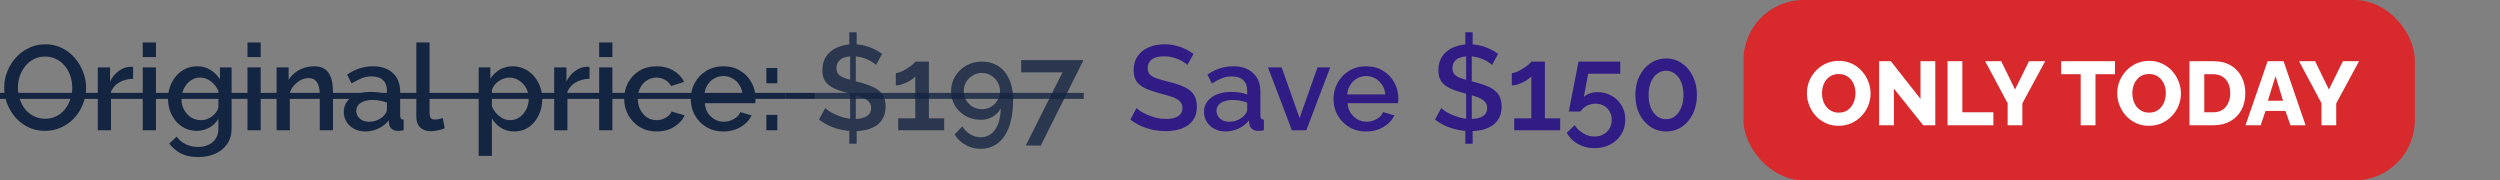
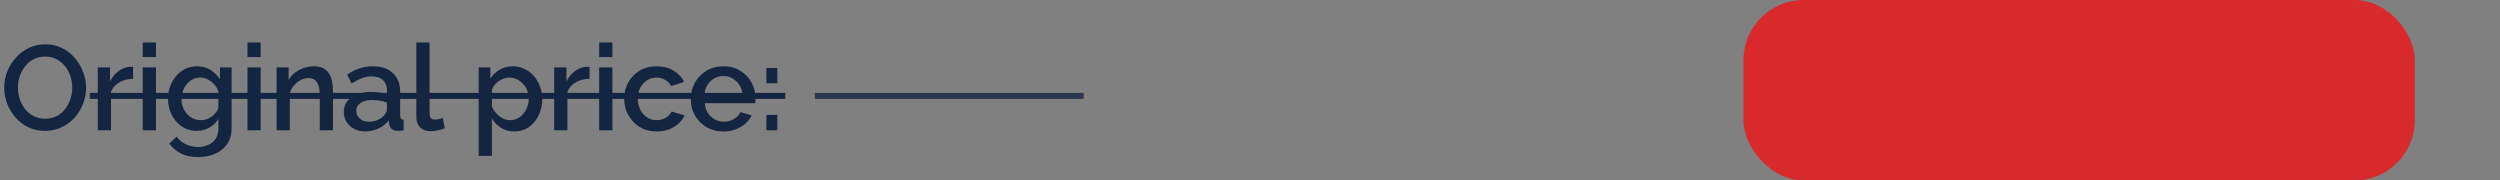
<svg xmlns="http://www.w3.org/2000/svg" width="499" height="36" viewBox="0 0 499 36" fill="none">
  <rect x="0" y="0" width="499" height="36" fill="#808080" stroke="none" />
-   <path d="M9 26.12C7.768 26.12 6.656 25.88 5.664 25.4C4.672 24.92 3.816 24.272 3.096 23.456C2.376 22.624 1.816 21.696 1.416 20.672C1.032 19.632 0.84 18.568 0.84 17.48C0.84 16.344 1.048 15.264 1.464 14.24C1.88 13.2 2.456 12.28 3.192 11.48C3.928 10.664 4.792 10.024 5.784 9.56C6.792 9.08 7.88 8.84 9.048 8.84C10.264 8.84 11.368 9.088 12.36 9.584C13.368 10.08 14.224 10.744 14.928 11.576C15.648 12.408 16.2 13.336 16.584 14.36C16.984 15.384 17.184 16.432 17.184 17.504C17.184 18.64 16.976 19.728 16.56 20.768C16.16 21.792 15.592 22.712 14.856 23.528C14.12 24.328 13.248 24.96 12.24 25.424C11.248 25.888 10.168 26.12 9 26.12ZM3.576 17.48C3.576 18.28 3.704 19.056 3.96 19.808C4.216 20.56 4.576 21.232 5.04 21.824C5.52 22.4 6.096 22.856 6.768 23.192C7.44 23.528 8.192 23.696 9.024 23.696C9.888 23.696 10.656 23.52 11.328 23.168C12 22.816 12.56 22.344 13.008 21.752C13.472 21.144 13.824 20.472 14.064 19.736C14.304 18.984 14.424 18.232 14.424 17.48C14.424 16.68 14.296 15.912 14.04 15.176C13.8 14.424 13.44 13.76 12.96 13.184C12.48 12.592 11.904 12.128 11.232 11.792C10.576 11.456 9.84 11.288 9.024 11.288C8.16 11.288 7.392 11.464 6.72 11.816C6.048 12.168 5.48 12.64 5.016 13.232C4.552 13.824 4.192 14.488 3.936 15.224C3.696 15.96 3.576 16.712 3.576 17.48ZM26.57 15.728C25.546 15.744 24.634 15.976 23.834 16.424C23.05 16.872 22.49 17.504 22.154 18.32V26H19.514V13.448H21.962V16.256C22.394 15.392 22.962 14.704 23.666 14.192C24.37 13.664 25.114 13.376 25.898 13.328C26.058 13.328 26.186 13.328 26.282 13.328C26.394 13.328 26.49 13.336 26.57 13.352V15.728ZM28.49 26V13.448H31.13V26H28.49ZM28.49 11.384V8.48H31.13V11.384H28.49ZM39.271 26.12C38.423 26.12 37.647 25.952 36.943 25.616C36.239 25.264 35.631 24.792 35.119 24.2C34.623 23.608 34.231 22.928 33.943 22.16C33.671 21.392 33.535 20.584 33.535 19.736C33.535 18.84 33.679 18 33.967 17.216C34.255 16.432 34.655 15.744 35.167 15.152C35.695 14.544 36.311 14.072 37.015 13.736C37.719 13.4 38.503 13.232 39.367 13.232C40.375 13.232 41.255 13.472 42.007 13.952C42.775 14.432 43.407 15.056 43.903 15.824V13.448H46.231V25.64C46.231 26.856 45.935 27.888 45.343 28.736C44.767 29.584 43.975 30.232 42.967 30.68C41.959 31.128 40.823 31.352 39.559 31.352C38.167 31.352 37.015 31.112 36.103 30.632C35.191 30.152 34.415 29.496 33.775 28.664L35.263 27.272C35.743 27.944 36.359 28.456 37.111 28.808C37.879 29.16 38.695 29.336 39.559 29.336C40.279 29.336 40.943 29.2 41.551 28.928C42.175 28.672 42.671 28.264 43.039 27.704C43.407 27.16 43.591 26.472 43.591 25.64V23.72C43.143 24.472 42.527 25.064 41.743 25.496C40.959 25.912 40.135 26.12 39.271 26.12ZM40.135 23.984C40.535 23.984 40.919 23.92 41.287 23.792C41.655 23.648 41.991 23.464 42.295 23.24C42.615 23 42.887 22.736 43.111 22.448C43.335 22.144 43.495 21.824 43.591 21.488V18.2C43.383 17.656 43.087 17.184 42.703 16.784C42.319 16.368 41.887 16.048 41.407 15.824C40.927 15.6 40.439 15.488 39.943 15.488C39.367 15.488 38.847 15.616 38.383 15.872C37.935 16.112 37.551 16.44 37.231 16.856C36.911 17.256 36.663 17.712 36.487 18.224C36.311 18.736 36.223 19.264 36.223 19.808C36.223 20.384 36.319 20.92 36.511 21.416C36.719 21.912 36.999 22.36 37.351 22.76C37.703 23.144 38.119 23.448 38.599 23.672C39.079 23.88 39.591 23.984 40.135 23.984ZM49.397 26V13.448H52.036V26H49.397ZM49.397 11.384V8.48H52.036V11.384H49.397ZM66.465 26H63.825V18.968C63.825 17.8 63.633 16.944 63.249 16.4C62.881 15.856 62.329 15.584 61.593 15.584C61.081 15.584 60.569 15.712 60.057 15.968C59.561 16.224 59.113 16.576 58.713 17.024C58.313 17.456 58.025 17.96 57.849 18.536V26H55.209V13.448H57.609V15.968C57.929 15.408 58.345 14.928 58.857 14.528C59.385 14.112 59.977 13.792 60.633 13.568C61.289 13.344 61.985 13.232 62.721 13.232C63.473 13.232 64.089 13.368 64.569 13.64C65.065 13.912 65.449 14.288 65.721 14.768C66.009 15.232 66.201 15.776 66.297 16.4C66.409 17.008 66.465 17.656 66.465 18.344V26ZM68.617 22.328C68.617 21.528 68.841 20.832 69.289 20.24C69.753 19.632 70.385 19.168 71.185 18.848C71.985 18.512 72.913 18.344 73.969 18.344C74.529 18.344 75.097 18.384 75.673 18.464C76.265 18.544 76.785 18.672 77.233 18.848V18.056C77.233 17.176 76.969 16.488 76.441 15.992C75.913 15.496 75.153 15.248 74.161 15.248C73.457 15.248 72.793 15.376 72.169 15.632C71.545 15.872 70.881 16.216 70.177 16.664L69.289 14.888C70.121 14.328 70.953 13.912 71.785 13.64C72.633 13.368 73.521 13.232 74.449 13.232C76.129 13.232 77.449 13.68 78.409 14.576C79.385 15.456 79.873 16.712 79.873 18.344V23.024C79.873 23.328 79.921 23.544 80.017 23.672C80.129 23.8 80.313 23.872 80.569 23.888V26C80.329 26.048 80.113 26.08 79.921 26.096C79.729 26.112 79.569 26.12 79.441 26.12C78.881 26.12 78.457 25.984 78.169 25.712C77.881 25.44 77.713 25.12 77.665 24.752L77.593 24.032C77.049 24.736 76.353 25.28 75.505 25.664C74.657 26.048 73.801 26.24 72.937 26.24C72.105 26.24 71.361 26.072 70.705 25.736C70.049 25.384 69.537 24.912 69.169 24.32C68.801 23.728 68.617 23.064 68.617 22.328ZM76.609 23.096C76.801 22.888 76.953 22.68 77.065 22.472C77.177 22.264 77.233 22.08 77.233 21.92V20.48C76.785 20.304 76.313 20.176 75.817 20.096C75.321 20 74.833 19.952 74.353 19.952C73.393 19.952 72.609 20.144 72.001 20.528C71.409 20.912 71.113 21.44 71.113 22.112C71.113 22.48 71.209 22.832 71.401 23.168C71.609 23.504 71.897 23.776 72.265 23.984C72.649 24.192 73.121 24.296 73.681 24.296C74.257 24.296 74.809 24.184 75.337 23.96C75.865 23.736 76.289 23.448 76.609 23.096ZM83.1 8.48H85.74V22.376C85.74 23.016 85.836 23.424 86.028 23.6C86.22 23.776 86.46 23.864 86.748 23.864C87.068 23.864 87.364 23.832 87.636 23.768C87.924 23.704 88.172 23.624 88.38 23.528L88.764 25.616C88.38 25.776 87.924 25.912 87.396 26.024C86.868 26.136 86.396 26.192 85.98 26.192C85.084 26.192 84.38 25.944 83.868 25.448C83.356 24.936 83.1 24.232 83.1 23.336V8.48ZM102.673 26.24C101.665 26.24 100.777 26 100.009 25.52C99.241 25.04 98.633 24.416 98.185 23.648V31.112H95.545V13.448H97.873V15.704C98.353 14.952 98.977 14.352 99.745 13.904C100.513 13.456 101.369 13.232 102.313 13.232C103.177 13.232 103.969 13.408 104.689 13.76C105.409 14.096 106.033 14.568 106.561 15.176C107.089 15.784 107.497 16.48 107.785 17.264C108.089 18.032 108.241 18.848 108.241 19.712C108.241 20.912 108.001 22.008 107.521 23C107.057 23.992 106.401 24.784 105.553 25.376C104.721 25.952 103.761 26.24 102.673 26.24ZM101.809 23.984C102.369 23.984 102.873 23.864 103.321 23.624C103.785 23.384 104.177 23.064 104.497 22.664C104.833 22.264 105.089 21.808 105.265 21.296C105.441 20.784 105.529 20.256 105.529 19.712C105.529 19.136 105.433 18.592 105.241 18.08C105.049 17.568 104.769 17.12 104.401 16.736C104.049 16.352 103.633 16.048 103.153 15.824C102.689 15.6 102.177 15.488 101.617 15.488C101.281 15.488 100.929 15.552 100.561 15.68C100.193 15.808 99.849 15.984 99.529 16.208C99.209 16.432 98.929 16.696 98.689 17C98.449 17.304 98.281 17.624 98.185 17.96V21.248C98.409 21.76 98.705 22.224 99.073 22.64C99.441 23.04 99.865 23.368 100.345 23.624C100.825 23.864 101.313 23.984 101.809 23.984ZM117.671 15.728C116.647 15.744 115.735 15.976 114.935 16.424C114.151 16.872 113.591 17.504 113.255 18.32V26H110.615V13.448H113.063V16.256C113.495 15.392 114.063 14.704 114.767 14.192C115.471 13.664 116.215 13.376 116.999 13.328C117.159 13.328 117.287 13.328 117.383 13.328C117.495 13.328 117.591 13.336 117.671 13.352V15.728ZM119.592 26V13.448H122.232V26H119.592ZM119.592 11.384V8.48H122.232V11.384H119.592ZM131.092 26.24C130.116 26.24 129.228 26.072 128.428 25.736C127.644 25.384 126.964 24.904 126.388 24.296C125.812 23.688 125.364 22.992 125.044 22.208C124.74 21.424 124.588 20.592 124.588 19.712C124.588 18.528 124.852 17.448 125.38 16.472C125.924 15.496 126.676 14.712 127.636 14.12C128.612 13.528 129.764 13.232 131.092 13.232C132.372 13.232 133.484 13.52 134.428 14.096C135.388 14.656 136.092 15.408 136.54 16.352L133.972 17.168C133.684 16.64 133.276 16.232 132.748 15.944C132.236 15.64 131.668 15.488 131.044 15.488C130.34 15.488 129.7 15.672 129.124 16.04C128.564 16.392 128.116 16.888 127.78 17.528C127.46 18.152 127.3 18.88 127.3 19.712C127.3 20.512 127.468 21.24 127.804 21.896C128.14 22.536 128.588 23.048 129.148 23.432C129.724 23.8 130.364 23.984 131.068 23.984C131.5 23.984 131.916 23.912 132.316 23.768C132.732 23.608 133.092 23.4 133.396 23.144C133.7 22.872 133.916 22.576 134.044 22.256L136.636 23.024C136.364 23.648 135.956 24.2 135.412 24.68C134.884 25.16 134.252 25.544 133.516 25.832C132.796 26.104 131.988 26.24 131.092 26.24ZM144.381 26.24C143.405 26.24 142.517 26.072 141.717 25.736C140.933 25.384 140.253 24.912 139.677 24.32C139.101 23.712 138.653 23.024 138.333 22.256C138.029 21.472 137.877 20.64 137.877 19.76C137.877 18.576 138.149 17.496 138.693 16.52C139.237 15.528 139.997 14.736 140.973 14.144C141.949 13.536 143.093 13.232 144.405 13.232C145.717 13.232 146.845 13.536 147.789 14.144C148.749 14.736 149.493 15.52 150.021 16.496C150.549 17.472 150.813 18.52 150.813 19.64C150.813 19.832 150.805 20.016 150.789 20.192C150.773 20.352 150.757 20.488 150.741 20.6H140.685C140.733 21.336 140.933 21.984 141.285 22.544C141.653 23.088 142.117 23.52 142.677 23.84C143.237 24.144 143.837 24.296 144.477 24.296C145.181 24.296 145.845 24.12 146.469 23.768C147.109 23.416 147.541 22.952 147.765 22.376L150.021 23.024C149.749 23.632 149.333 24.184 148.773 24.68C148.229 25.16 147.581 25.544 146.829 25.832C146.077 26.104 145.261 26.24 144.381 26.24ZM140.613 18.848H148.197C148.149 18.128 147.941 17.496 147.573 16.952C147.221 16.392 146.765 15.96 146.205 15.656C145.661 15.336 145.053 15.176 144.381 15.176C143.725 15.176 143.117 15.336 142.557 15.656C142.013 15.96 141.565 16.392 141.213 16.952C140.861 17.496 140.661 18.128 140.613 18.848ZM152.967 16.616V13.568H155.151V16.616H152.967ZM152.967 26V22.928H155.151V26H152.967Z" fill="#142541" />
-   <path d="M169.52 24.776L170.984 24.8V28.688H169.52V24.776ZM169.688 24.464V10.544L170.816 10.352V24.512L169.688 24.464ZM169.52 6.44H170.984V10.136L169.52 10.328V6.44ZM174.848 12.968C174.704 12.792 174.472 12.608 174.152 12.416C173.848 12.208 173.488 12.016 173.072 11.84C172.672 11.664 172.232 11.52 171.752 11.408C171.272 11.296 170.776 11.24 170.264 11.24C169.144 11.24 168.312 11.448 167.768 11.864C167.224 12.28 166.952 12.856 166.952 13.592C166.952 14.136 167.104 14.568 167.408 14.888C167.712 15.192 168.176 15.448 168.8 15.656C169.424 15.864 170.208 16.088 171.152 16.328C172.304 16.6 173.304 16.928 174.152 17.312C175 17.68 175.648 18.176 176.096 18.8C176.544 19.424 176.768 20.248 176.768 21.272C176.768 22.136 176.608 22.88 176.288 23.504C175.968 24.128 175.52 24.64 174.944 25.04C174.368 25.424 173.704 25.712 172.952 25.904C172.2 26.08 171.392 26.168 170.528 26.168C169.664 26.168 168.816 26.08 167.984 25.904C167.152 25.728 166.352 25.472 165.584 25.136C164.832 24.784 164.128 24.36 163.472 23.864L164.72 21.56C164.928 21.768 165.224 22 165.608 22.256C165.992 22.496 166.448 22.728 166.976 22.952C167.504 23.176 168.072 23.368 168.68 23.528C169.304 23.672 169.936 23.744 170.576 23.744C171.632 23.744 172.448 23.56 173.024 23.192C173.6 22.808 173.888 22.264 173.888 21.56C173.888 20.984 173.696 20.528 173.312 20.192C172.944 19.84 172.408 19.544 171.704 19.304C171.016 19.064 170.184 18.824 169.208 18.584C168.088 18.28 167.152 17.952 166.4 17.6C165.648 17.232 165.08 16.768 164.696 16.208C164.328 15.632 164.144 14.904 164.144 14.024C164.144 12.904 164.416 11.96 164.96 11.192C165.504 10.408 166.24 9.824 167.168 9.44C168.112 9.04 169.16 8.84 170.312 8.84C171.096 8.84 171.832 8.928 172.52 9.104C173.208 9.264 173.848 9.488 174.44 9.776C175.048 10.064 175.592 10.392 176.072 10.76L174.848 12.968ZM188.455 23.624V26H179.287V23.624H182.695V15.248C182.551 15.44 182.327 15.64 182.023 15.848C181.719 16.056 181.375 16.256 180.991 16.448C180.623 16.624 180.247 16.768 179.863 16.88C179.479 16.992 179.127 17.048 178.807 17.048V14.576C179.127 14.576 179.495 14.48 179.911 14.288C180.327 14.096 180.735 13.872 181.135 13.616C181.551 13.344 181.903 13.088 182.191 12.848C182.479 12.592 182.647 12.408 182.695 12.296H185.407V23.624H188.455ZM189.839 18.2C189.839 17.112 190.111 16.12 190.655 15.224C191.199 14.328 191.935 13.616 192.863 13.088C193.807 12.56 194.855 12.296 196.007 12.296C197.255 12.296 198.343 12.6 199.271 13.208C200.199 13.8 200.919 14.664 201.431 15.8C201.959 16.92 202.223 18.272 202.223 19.856C202.223 22.032 201.951 23.848 201.407 25.304C200.879 26.76 200.127 27.856 199.151 28.592C198.175 29.328 197.031 29.696 195.719 29.696C194.647 29.696 193.655 29.44 192.743 28.928C191.831 28.432 191.095 27.736 190.535 26.84L192.095 25.208C192.463 25.864 192.975 26.392 193.631 26.792C194.287 27.192 194.999 27.392 195.767 27.392C196.567 27.392 197.263 27.16 197.855 26.696C198.447 26.248 198.903 25.592 199.223 24.728C199.559 23.864 199.735 22.816 199.751 21.584C199.527 22.048 199.215 22.456 198.815 22.808C198.415 23.16 197.951 23.432 197.423 23.624C196.911 23.816 196.351 23.912 195.743 23.912C194.639 23.912 193.639 23.656 192.743 23.144C191.847 22.632 191.135 21.952 190.607 21.104C190.095 20.24 189.839 19.272 189.839 18.2ZM195.983 14.552C195.327 14.552 194.719 14.72 194.159 15.056C193.615 15.376 193.175 15.816 192.839 16.376C192.519 16.92 192.359 17.528 192.359 18.2C192.359 18.856 192.519 19.456 192.839 20C193.175 20.544 193.615 20.984 194.159 21.32C194.719 21.64 195.327 21.8 195.983 21.8C196.655 21.8 197.263 21.64 197.807 21.32C198.351 20.984 198.783 20.544 199.103 20C199.439 19.456 199.607 18.856 199.607 18.2C199.607 17.544 199.439 16.936 199.103 16.376C198.767 15.816 198.327 15.376 197.783 15.056C197.239 14.72 196.639 14.552 195.983 14.552ZM212.084 14.432H203.828V12.008H216.26L207.74 29.048H204.74L212.084 14.432Z" fill="#142541" fill-opacity="0.8" />
-   <path d="M0 18.536H18.048V19.736H0V18.536ZM156.727 18.536H162.655V19.736H156.727V18.536Z" fill="#142541" />
+   <path d="M9 26.12C7.768 26.12 6.656 25.88 5.664 25.4C4.672 24.92 3.816 24.272 3.096 23.456C2.376 22.624 1.816 21.696 1.416 20.672C1.032 19.632 0.84 18.568 0.84 17.48C0.84 16.344 1.048 15.264 1.464 14.24C1.88 13.2 2.456 12.28 3.192 11.48C3.928 10.664 4.792 10.024 5.784 9.56C6.792 9.08 7.88 8.84 9.048 8.84C10.264 8.84 11.368 9.088 12.36 9.584C13.368 10.08 14.224 10.744 14.928 11.576C15.648 12.408 16.2 13.336 16.584 14.36C16.984 15.384 17.184 16.432 17.184 17.504C17.184 18.64 16.976 19.728 16.56 20.768C16.16 21.792 15.592 22.712 14.856 23.528C14.12 24.328 13.248 24.96 12.24 25.424C11.248 25.888 10.168 26.12 9 26.12ZM3.576 17.48C3.576 18.28 3.704 19.056 3.96 19.808C4.216 20.56 4.576 21.232 5.04 21.824C5.52 22.4 6.096 22.856 6.768 23.192C7.44 23.528 8.192 23.696 9.024 23.696C9.888 23.696 10.656 23.52 11.328 23.168C12 22.816 12.56 22.344 13.008 21.752C13.472 21.144 13.824 20.472 14.064 19.736C14.304 18.984 14.424 18.232 14.424 17.48C14.424 16.68 14.296 15.912 14.04 15.176C13.8 14.424 13.44 13.76 12.96 13.184C12.48 12.592 11.904 12.128 11.232 11.792C10.576 11.456 9.84 11.288 9.024 11.288C8.16 11.288 7.392 11.464 6.72 11.816C6.048 12.168 5.48 12.64 5.016 13.232C4.552 13.824 4.192 14.488 3.936 15.224C3.696 15.96 3.576 16.712 3.576 17.48ZM26.57 15.728C25.546 15.744 24.634 15.976 23.834 16.424C23.05 16.872 22.49 17.504 22.154 18.32V26H19.514V13.448H21.962V16.256C22.394 15.392 22.962 14.704 23.666 14.192C24.37 13.664 25.114 13.376 25.898 13.328C26.058 13.328 26.186 13.328 26.282 13.328C26.394 13.328 26.49 13.336 26.57 13.352V15.728ZM28.49 26V13.448H31.13V26H28.49ZM28.49 11.384V8.48H31.13V11.384H28.49ZM39.271 26.12C38.423 26.12 37.647 25.952 36.943 25.616C36.239 25.264 35.631 24.792 35.119 24.2C34.623 23.608 34.231 22.928 33.943 22.16C33.671 21.392 33.535 20.584 33.535 19.736C33.535 18.84 33.679 18 33.967 17.216C34.255 16.432 34.655 15.744 35.167 15.152C35.695 14.544 36.311 14.072 37.015 13.736C37.719 13.4 38.503 13.232 39.367 13.232C40.375 13.232 41.255 13.472 42.007 13.952C42.775 14.432 43.407 15.056 43.903 15.824V13.448H46.231V25.64C46.231 26.856 45.935 27.888 45.343 28.736C44.767 29.584 43.975 30.232 42.967 30.68C41.959 31.128 40.823 31.352 39.559 31.352C38.167 31.352 37.015 31.112 36.103 30.632C35.191 30.152 34.415 29.496 33.775 28.664L35.263 27.272C35.743 27.944 36.359 28.456 37.111 28.808C37.879 29.16 38.695 29.336 39.559 29.336C40.279 29.336 40.943 29.2 41.551 28.928C42.175 28.672 42.671 28.264 43.039 27.704C43.407 27.16 43.591 26.472 43.591 25.64V23.72C43.143 24.472 42.527 25.064 41.743 25.496C40.959 25.912 40.135 26.12 39.271 26.12ZM40.135 23.984C40.535 23.984 40.919 23.92 41.287 23.792C41.655 23.648 41.991 23.464 42.295 23.24C42.615 23 42.887 22.736 43.111 22.448C43.335 22.144 43.495 21.824 43.591 21.488V18.2C43.383 17.656 43.087 17.184 42.703 16.784C42.319 16.368 41.887 16.048 41.407 15.824C40.927 15.6 40.439 15.488 39.943 15.488C39.367 15.488 38.847 15.616 38.383 15.872C37.935 16.112 37.551 16.44 37.231 16.856C36.911 17.256 36.663 17.712 36.487 18.224C36.311 18.736 36.223 19.264 36.223 19.808C36.223 20.384 36.319 20.92 36.511 21.416C36.719 21.912 36.999 22.36 37.351 22.76C37.703 23.144 38.119 23.448 38.599 23.672C39.079 23.88 39.591 23.984 40.135 23.984ZM49.397 26V13.448H52.036V26H49.397ZM49.397 11.384V8.48H52.036V11.384H49.397ZM66.465 26H63.825V18.968C63.825 17.8 63.633 16.944 63.249 16.4C62.881 15.856 62.329 15.584 61.593 15.584C61.081 15.584 60.569 15.712 60.057 15.968C59.561 16.224 59.113 16.576 58.713 17.024C58.313 17.456 58.025 17.96 57.849 18.536V26H55.209V13.448H57.609V15.968C57.929 15.408 58.345 14.928 58.857 14.528C59.385 14.112 59.977 13.792 60.633 13.568C61.289 13.344 61.985 13.232 62.721 13.232C63.473 13.232 64.089 13.368 64.569 13.64C65.065 13.912 65.449 14.288 65.721 14.768C66.009 15.232 66.201 15.776 66.297 16.4C66.409 17.008 66.465 17.656 66.465 18.344V26ZM68.617 22.328C68.617 21.528 68.841 20.832 69.289 20.24C69.753 19.632 70.385 19.168 71.185 18.848C71.985 18.512 72.913 18.344 73.969 18.344C74.529 18.344 75.097 18.384 75.673 18.464C76.265 18.544 76.785 18.672 77.233 18.848V18.056C77.233 17.176 76.969 16.488 76.441 15.992C75.913 15.496 75.153 15.248 74.161 15.248C73.457 15.248 72.793 15.376 72.169 15.632C71.545 15.872 70.881 16.216 70.177 16.664L69.289 14.888C70.121 14.328 70.953 13.912 71.785 13.64C72.633 13.368 73.521 13.232 74.449 13.232C76.129 13.232 77.449 13.68 78.409 14.576C79.385 15.456 79.873 16.712 79.873 18.344V23.024C79.873 23.328 79.921 23.544 80.017 23.672C80.129 23.8 80.313 23.872 80.569 23.888V26C80.329 26.048 80.113 26.08 79.921 26.096C79.729 26.112 79.569 26.12 79.441 26.12C78.881 26.12 78.457 25.984 78.169 25.712C77.881 25.44 77.713 25.12 77.665 24.752L77.593 24.032C77.049 24.736 76.353 25.28 75.505 25.664C74.657 26.048 73.801 26.24 72.937 26.24C72.105 26.24 71.361 26.072 70.705 25.736C70.049 25.384 69.537 24.912 69.169 24.32C68.801 23.728 68.617 23.064 68.617 22.328ZM76.609 23.096C76.801 22.888 76.953 22.68 77.065 22.472C77.177 22.264 77.233 22.08 77.233 21.92V20.48C76.785 20.304 76.313 20.176 75.817 20.096C75.321 20 74.833 19.952 74.353 19.952C73.393 19.952 72.609 20.144 72.001 20.528C71.409 20.912 71.113 21.44 71.113 22.112C71.113 22.48 71.209 22.832 71.401 23.168C71.609 23.504 71.897 23.776 72.265 23.984C72.649 24.192 73.121 24.296 73.681 24.296C74.257 24.296 74.809 24.184 75.337 23.96C75.865 23.736 76.289 23.448 76.609 23.096ZM83.1 8.48H85.74V22.376C85.74 23.016 85.836 23.424 86.028 23.6C86.22 23.776 86.46 23.864 86.748 23.864C87.068 23.864 87.364 23.832 87.636 23.768C87.924 23.704 88.172 23.624 88.38 23.528L88.764 25.616C88.38 25.776 87.924 25.912 87.396 26.024C86.868 26.136 86.396 26.192 85.98 26.192C85.084 26.192 84.38 25.944 83.868 25.448C83.356 24.936 83.1 24.232 83.1 23.336V8.48ZM102.673 26.24C101.665 26.24 100.777 26 100.009 25.52C99.241 25.04 98.633 24.416 98.185 23.648V31.112H95.545V13.448H97.873V15.704C98.353 14.952 98.977 14.352 99.745 13.904C100.513 13.456 101.369 13.232 102.313 13.232C103.177 13.232 103.969 13.408 104.689 13.76C105.409 14.096 106.033 14.568 106.561 15.176C107.089 15.784 107.497 16.48 107.785 17.264C108.089 18.032 108.241 18.848 108.241 19.712C108.241 20.912 108.001 22.008 107.521 23C107.057 23.992 106.401 24.784 105.553 25.376C104.721 25.952 103.761 26.24 102.673 26.24M101.809 23.984C102.369 23.984 102.873 23.864 103.321 23.624C103.785 23.384 104.177 23.064 104.497 22.664C104.833 22.264 105.089 21.808 105.265 21.296C105.441 20.784 105.529 20.256 105.529 19.712C105.529 19.136 105.433 18.592 105.241 18.08C105.049 17.568 104.769 17.12 104.401 16.736C104.049 16.352 103.633 16.048 103.153 15.824C102.689 15.6 102.177 15.488 101.617 15.488C101.281 15.488 100.929 15.552 100.561 15.68C100.193 15.808 99.849 15.984 99.529 16.208C99.209 16.432 98.929 16.696 98.689 17C98.449 17.304 98.281 17.624 98.185 17.96V21.248C98.409 21.76 98.705 22.224 99.073 22.64C99.441 23.04 99.865 23.368 100.345 23.624C100.825 23.864 101.313 23.984 101.809 23.984ZM117.671 15.728C116.647 15.744 115.735 15.976 114.935 16.424C114.151 16.872 113.591 17.504 113.255 18.32V26H110.615V13.448H113.063V16.256C113.495 15.392 114.063 14.704 114.767 14.192C115.471 13.664 116.215 13.376 116.999 13.328C117.159 13.328 117.287 13.328 117.383 13.328C117.495 13.328 117.591 13.336 117.671 13.352V15.728ZM119.592 26V13.448H122.232V26H119.592ZM119.592 11.384V8.48H122.232V11.384H119.592ZM131.092 26.24C130.116 26.24 129.228 26.072 128.428 25.736C127.644 25.384 126.964 24.904 126.388 24.296C125.812 23.688 125.364 22.992 125.044 22.208C124.74 21.424 124.588 20.592 124.588 19.712C124.588 18.528 124.852 17.448 125.38 16.472C125.924 15.496 126.676 14.712 127.636 14.12C128.612 13.528 129.764 13.232 131.092 13.232C132.372 13.232 133.484 13.52 134.428 14.096C135.388 14.656 136.092 15.408 136.54 16.352L133.972 17.168C133.684 16.64 133.276 16.232 132.748 15.944C132.236 15.64 131.668 15.488 131.044 15.488C130.34 15.488 129.7 15.672 129.124 16.04C128.564 16.392 128.116 16.888 127.78 17.528C127.46 18.152 127.3 18.88 127.3 19.712C127.3 20.512 127.468 21.24 127.804 21.896C128.14 22.536 128.588 23.048 129.148 23.432C129.724 23.8 130.364 23.984 131.068 23.984C131.5 23.984 131.916 23.912 132.316 23.768C132.732 23.608 133.092 23.4 133.396 23.144C133.7 22.872 133.916 22.576 134.044 22.256L136.636 23.024C136.364 23.648 135.956 24.2 135.412 24.68C134.884 25.16 134.252 25.544 133.516 25.832C132.796 26.104 131.988 26.24 131.092 26.24ZM144.381 26.24C143.405 26.24 142.517 26.072 141.717 25.736C140.933 25.384 140.253 24.912 139.677 24.32C139.101 23.712 138.653 23.024 138.333 22.256C138.029 21.472 137.877 20.64 137.877 19.76C137.877 18.576 138.149 17.496 138.693 16.52C139.237 15.528 139.997 14.736 140.973 14.144C141.949 13.536 143.093 13.232 144.405 13.232C145.717 13.232 146.845 13.536 147.789 14.144C148.749 14.736 149.493 15.52 150.021 16.496C150.549 17.472 150.813 18.52 150.813 19.64C150.813 19.832 150.805 20.016 150.789 20.192C150.773 20.352 150.757 20.488 150.741 20.6H140.685C140.733 21.336 140.933 21.984 141.285 22.544C141.653 23.088 142.117 23.52 142.677 23.84C143.237 24.144 143.837 24.296 144.477 24.296C145.181 24.296 145.845 24.12 146.469 23.768C147.109 23.416 147.541 22.952 147.765 22.376L150.021 23.024C149.749 23.632 149.333 24.184 148.773 24.68C148.229 25.16 147.581 25.544 146.829 25.832C146.077 26.104 145.261 26.24 144.381 26.24ZM140.613 18.848H148.197C148.149 18.128 147.941 17.496 147.573 16.952C147.221 16.392 146.765 15.96 146.205 15.656C145.661 15.336 145.053 15.176 144.381 15.176C143.725 15.176 143.117 15.336 142.557 15.656C142.013 15.96 141.565 16.392 141.213 16.952C140.861 17.496 140.661 18.128 140.613 18.848ZM152.967 16.616V13.568H155.151V16.616H152.967ZM152.967 26V22.928H155.151V26H152.967Z" fill="#142541" />
  <path d="M17.93 18.536H156.735V19.736H17.93V18.536Z" fill="#142541" />
  <path d="M162.656 18.536H216.308V19.736H162.656V18.536Z" fill="#142541" fill-opacity="0.8" />
-   <path d="M237 12.968C236.84 12.792 236.608 12.608 236.304 12.416C236 12.208 235.64 12.016 235.224 11.84C234.808 11.664 234.36 11.52 233.88 11.408C233.4 11.296 232.904 11.24 232.392 11.24C231.272 11.24 230.44 11.448 229.896 11.864C229.352 12.28 229.08 12.856 229.08 13.592C229.08 14.136 229.232 14.568 229.536 14.888C229.84 15.192 230.304 15.448 230.928 15.656C231.552 15.864 232.336 16.088 233.28 16.328C234.432 16.6 235.432 16.928 236.28 17.312C237.128 17.68 237.776 18.176 238.224 18.8C238.672 19.424 238.896 20.248 238.896 21.272C238.896 22.136 238.736 22.88 238.416 23.504C238.096 24.128 237.648 24.64 237.072 25.04C236.496 25.424 235.832 25.712 235.08 25.904C234.328 26.08 233.52 26.168 232.656 26.168C231.808 26.168 230.96 26.08 230.112 25.904C229.28 25.728 228.48 25.472 227.712 25.136C226.96 24.784 226.264 24.36 225.624 23.864L226.848 21.56C227.056 21.768 227.352 22 227.736 22.256C228.136 22.496 228.592 22.728 229.104 22.952C229.632 23.176 230.2 23.368 230.808 23.528C231.432 23.672 232.064 23.744 232.704 23.744C233.776 23.744 234.592 23.56 235.152 23.192C235.728 22.808 236.016 22.264 236.016 21.56C236.016 20.984 235.832 20.528 235.464 20.192C235.096 19.84 234.56 19.544 233.856 19.304C233.152 19.064 232.312 18.824 231.336 18.584C230.216 18.28 229.28 17.952 228.528 17.6C227.776 17.232 227.208 16.768 226.824 16.208C226.456 15.632 226.272 14.904 226.272 14.024C226.272 12.904 226.544 11.96 227.088 11.192C227.632 10.408 228.368 9.824 229.296 9.44C230.24 9.04 231.296 8.84 232.464 8.84C233.232 8.84 233.96 8.928 234.648 9.104C235.336 9.264 235.976 9.488 236.568 9.776C237.176 10.064 237.728 10.392 238.224 10.76L237 12.968ZM240.32 22.328C240.32 21.528 240.544 20.832 240.992 20.24C241.456 19.632 242.088 19.168 242.888 18.848C243.688 18.512 244.616 18.344 245.672 18.344C246.232 18.344 246.8 18.384 247.376 18.464C247.968 18.544 248.488 18.672 248.936 18.848V18.056C248.936 17.176 248.672 16.488 248.144 15.992C247.616 15.496 246.856 15.248 245.864 15.248C245.16 15.248 244.496 15.376 243.872 15.632C243.248 15.872 242.584 16.216 241.88 16.664L240.992 14.888C241.824 14.328 242.656 13.912 243.488 13.64C244.336 13.368 245.224 13.232 246.152 13.232C247.832 13.232 249.152 13.68 250.112 14.576C251.088 15.456 251.576 16.712 251.576 18.344V23.024C251.576 23.328 251.624 23.544 251.72 23.672C251.832 23.8 252.016 23.872 252.272 23.888V26C252.032 26.048 251.816 26.08 251.624 26.096C251.432 26.112 251.272 26.12 251.144 26.12C250.584 26.12 250.16 25.984 249.872 25.712C249.584 25.44 249.416 25.12 249.368 24.752L249.296 24.032C248.752 24.736 248.056 25.28 247.208 25.664C246.36 26.048 245.504 26.24 244.64 26.24C243.808 26.24 243.064 26.072 242.408 25.736C241.752 25.384 241.24 24.912 240.872 24.32C240.504 23.728 240.32 23.064 240.32 22.328ZM248.312 23.096C248.504 22.888 248.656 22.68 248.768 22.472C248.88 22.264 248.936 22.08 248.936 21.92V20.48C248.488 20.304 248.016 20.176 247.52 20.096C247.024 20 246.536 19.952 246.056 19.952C245.096 19.952 244.312 20.144 243.704 20.528C243.112 20.912 242.816 21.44 242.816 22.112C242.816 22.48 242.912 22.832 243.104 23.168C243.312 23.504 243.6 23.776 243.968 23.984C244.352 24.192 244.824 24.296 245.384 24.296C245.96 24.296 246.512 24.184 247.04 23.96C247.568 23.736 247.992 23.448 248.312 23.096ZM257.861 26L253.085 13.448H255.821L259.397 23.552L262.973 13.448H265.517L260.741 26H257.861ZM272.678 26.24C271.702 26.24 270.814 26.072 270.014 25.736C269.23 25.384 268.55 24.912 267.974 24.32C267.398 23.712 266.95 23.024 266.63 22.256C266.326 21.472 266.174 20.64 266.174 19.76C266.174 18.576 266.446 17.496 266.99 16.52C267.534 15.528 268.294 14.736 269.27 14.144C270.246 13.536 271.39 13.232 272.702 13.232C274.014 13.232 275.142 13.536 276.086 14.144C277.046 14.736 277.79 15.52 278.318 16.496C278.846 17.472 279.11 18.52 279.11 19.64C279.11 19.832 279.102 20.016 279.086 20.192C279.07 20.352 279.054 20.488 279.038 20.6H268.982C269.03 21.336 269.23 21.984 269.582 22.544C269.95 23.088 270.414 23.52 270.974 23.84C271.534 24.144 272.134 24.296 272.774 24.296C273.478 24.296 274.142 24.12 274.766 23.768C275.406 23.416 275.838 22.952 276.062 22.376L278.318 23.024C278.046 23.632 277.63 24.184 277.07 24.68C276.526 25.16 275.878 25.544 275.126 25.832C274.374 26.104 273.558 26.24 272.678 26.24ZM268.91 18.848H276.494C276.446 18.128 276.238 17.496 275.87 16.952C275.518 16.392 275.062 15.96 274.502 15.656C273.958 15.336 273.35 15.176 272.678 15.176C272.022 15.176 271.414 15.336 270.854 15.656C270.31 15.96 269.862 16.392 269.51 16.952C269.158 17.496 268.958 18.128 268.91 18.848ZM292.473 24.776L293.937 24.8V28.688H292.473V24.776ZM292.641 24.464V10.544L293.769 10.352V24.512L292.641 24.464ZM292.473 6.44H293.937V10.136L292.473 10.328V6.44ZM297.801 12.968C297.657 12.792 297.425 12.608 297.105 12.416C296.801 12.208 296.441 12.016 296.025 11.84C295.625 11.664 295.185 11.52 294.705 11.408C294.225 11.296 293.729 11.24 293.217 11.24C292.097 11.24 291.265 11.448 290.721 11.864C290.177 12.28 289.905 12.856 289.905 13.592C289.905 14.136 290.057 14.568 290.361 14.888C290.665 15.192 291.129 15.448 291.753 15.656C292.377 15.864 293.161 16.088 294.105 16.328C295.257 16.6 296.257 16.928 297.105 17.312C297.953 17.68 298.601 18.176 299.049 18.8C299.497 19.424 299.721 20.248 299.721 21.272C299.721 22.136 299.561 22.88 299.241 23.504C298.921 24.128 298.473 24.64 297.897 25.04C297.321 25.424 296.657 25.712 295.905 25.904C295.153 26.08 294.345 26.168 293.481 26.168C292.617 26.168 291.769 26.08 290.937 25.904C290.105 25.728 289.305 25.472 288.537 25.136C287.785 24.784 287.081 24.36 286.425 23.864L287.673 21.56C287.881 21.768 288.177 22 288.561 22.256C288.945 22.496 289.401 22.728 289.929 22.952C290.457 23.176 291.025 23.368 291.633 23.528C292.257 23.672 292.889 23.744 293.529 23.744C294.585 23.744 295.401 23.56 295.977 23.192C296.553 22.808 296.841 22.264 296.841 21.56C296.841 20.984 296.649 20.528 296.265 20.192C295.897 19.84 295.361 19.544 294.657 19.304C293.969 19.064 293.137 18.824 292.161 18.584C291.041 18.28 290.105 17.952 289.353 17.6C288.601 17.232 288.033 16.768 287.649 16.208C287.281 15.632 287.097 14.904 287.097 14.024C287.097 12.904 287.369 11.96 287.913 11.192C288.457 10.408 289.193 9.824 290.121 9.44C291.065 9.04 292.113 8.84 293.265 8.84C294.049 8.84 294.785 8.928 295.473 9.104C296.161 9.264 296.801 9.488 297.393 9.776C298.001 10.064 298.545 10.392 299.025 10.76L297.801 12.968ZM311.408 23.624V26H302.24V23.624H305.648V15.248C305.504 15.44 305.28 15.64 304.976 15.848C304.672 16.056 304.328 16.256 303.944 16.448C303.576 16.624 303.2 16.768 302.816 16.88C302.432 16.992 302.08 17.048 301.76 17.048V14.576C302.08 14.576 302.448 14.48 302.864 14.288C303.28 14.096 303.688 13.872 304.088 13.616C304.504 13.344 304.856 13.088 305.144 12.848C305.432 12.592 305.6 12.408 305.648 12.296H308.36V23.624H311.408ZM318.265 29.576C317.033 29.576 315.929 29.296 314.953 28.736C313.977 28.192 313.233 27.448 312.721 26.504L314.305 24.992C314.753 25.68 315.329 26.224 316.033 26.624C316.737 27.04 317.489 27.248 318.289 27.248C318.945 27.248 319.529 27.104 320.041 26.816C320.553 26.544 320.953 26.16 321.241 25.664C321.545 25.152 321.697 24.568 321.697 23.912C321.697 23.272 321.553 22.712 321.265 22.232C320.977 21.736 320.593 21.36 320.113 21.104C319.633 20.832 319.081 20.696 318.457 20.696C317.849 20.696 317.281 20.832 316.753 21.104C316.225 21.376 315.793 21.76 315.457 22.256H313.129L315.073 12.296H323.401V14.72H316.993L316.129 19.376C316.401 19.088 316.769 18.856 317.233 18.68C317.697 18.488 318.225 18.392 318.817 18.392C319.889 18.392 320.841 18.632 321.673 19.112C322.521 19.576 323.185 20.216 323.665 21.032C324.161 21.848 324.409 22.792 324.409 23.864C324.409 25 324.137 25.992 323.593 26.84C323.049 27.704 322.313 28.376 321.385 28.856C320.457 29.336 319.417 29.576 318.265 29.576ZM338.707 18.968C338.707 20.376 338.435 21.632 337.891 22.736C337.363 23.824 336.635 24.68 335.707 25.304C334.795 25.928 333.747 26.24 332.563 26.24C331.395 26.24 330.347 25.928 329.419 25.304C328.491 24.68 327.755 23.824 327.211 22.736C326.683 21.632 326.419 20.376 326.419 18.968C326.419 17.56 326.683 16.312 327.211 15.224C327.755 14.12 328.491 13.256 329.419 12.632C330.347 11.992 331.395 11.672 332.563 11.672C333.747 11.672 334.795 11.992 335.707 12.632C336.635 13.256 337.363 14.12 337.891 15.224C338.435 16.312 338.707 17.56 338.707 18.968ZM336.019 18.968C336.019 18.008 335.875 17.168 335.587 16.448C335.299 15.712 334.891 15.144 334.363 14.744C333.835 14.328 333.235 14.12 332.563 14.12C331.875 14.12 331.267 14.328 330.739 14.744C330.211 15.144 329.795 15.712 329.491 16.448C329.203 17.168 329.059 18.008 329.059 18.968C329.059 19.928 329.203 20.768 329.491 21.488C329.795 22.208 330.211 22.776 330.739 23.192C331.267 23.592 331.875 23.792 332.563 23.792C333.235 23.792 333.827 23.592 334.339 23.192C334.867 22.776 335.275 22.208 335.563 21.488C335.867 20.768 336.019 19.928 336.019 18.968Z" fill="#311C85" />
  <rect x="348" width="134" height="36" rx="12" fill="#D82A2D" />
-   <path d="M366.995 25.108C366.035 25.108 365.165 24.928 364.385 24.568C363.617 24.196 362.951 23.704 362.387 23.092C361.835 22.468 361.409 21.772 361.109 21.004C360.809 20.224 360.659 19.42 360.659 18.592C360.659 17.74 360.815 16.93 361.127 16.162C361.451 15.394 361.895 14.71 362.459 14.11C363.035 13.498 363.713 13.018 364.493 12.67C365.273 12.322 366.125 12.148 367.049 12.148C367.997 12.148 368.855 12.334 369.623 12.706C370.403 13.066 371.069 13.558 371.621 14.182C372.185 14.806 372.617 15.508 372.917 16.288C373.217 17.056 373.367 17.842 373.367 18.646C373.367 19.498 373.211 20.308 372.899 21.076C372.587 21.844 372.143 22.534 371.567 23.146C370.991 23.746 370.313 24.226 369.533 24.586C368.765 24.934 367.919 25.108 366.995 25.108ZM363.665 18.628C363.665 19.12 363.737 19.6 363.881 20.068C364.025 20.524 364.235 20.932 364.511 21.292C364.799 21.652 365.153 21.94 365.573 22.156C365.993 22.372 366.473 22.48 367.013 22.48C367.577 22.48 368.069 22.372 368.489 22.156C368.909 21.928 369.257 21.628 369.533 21.256C369.809 20.884 370.013 20.47 370.145 20.014C370.289 19.546 370.361 19.072 370.361 18.592C370.361 18.1 370.289 17.626 370.145 17.17C370.001 16.714 369.785 16.306 369.497 15.946C369.209 15.574 368.855 15.286 368.435 15.082C368.015 14.878 367.541 14.776 367.013 14.776C366.449 14.776 365.957 14.884 365.537 15.1C365.129 15.316 364.781 15.61 364.493 15.982C364.217 16.342 364.007 16.756 363.863 17.224C363.731 17.68 363.665 18.148 363.665 18.628ZM378.025 17.692V25H375.073V12.22H377.413L383.335 19.744V12.22H386.287V25H383.875L378.025 17.692ZM388.731 25V12.22H391.683V22.408H397.875V25H388.731ZM399.447 12.22L402.201 17.872L404.991 12.22H408.213L403.659 20.644V25H400.725V20.608L396.243 12.22H399.447ZM422.147 14.812H418.259V25H415.307V14.812H411.401V12.22H422.147V14.812ZM428.94 25.108C427.98 25.108 427.11 24.928 426.33 24.568C425.562 24.196 424.896 23.704 424.332 23.092C423.78 22.468 423.354 21.772 423.054 21.004C422.754 20.224 422.604 19.42 422.604 18.592C422.604 17.74 422.76 16.93 423.072 16.162C423.396 15.394 423.84 14.71 424.404 14.11C424.98 13.498 425.658 13.018 426.438 12.67C427.218 12.322 428.07 12.148 428.994 12.148C429.942 12.148 430.8 12.334 431.568 12.706C432.348 13.066 433.014 13.558 433.566 14.182C434.13 14.806 434.562 15.508 434.862 16.288C435.162 17.056 435.312 17.842 435.312 18.646C435.312 19.498 435.156 20.308 434.844 21.076C434.532 21.844 434.088 22.534 433.512 23.146C432.936 23.746 432.258 24.226 431.478 24.586C430.71 24.934 429.864 25.108 428.94 25.108ZM425.61 18.628C425.61 19.12 425.682 19.6 425.826 20.068C425.97 20.524 426.18 20.932 426.456 21.292C426.744 21.652 427.098 21.94 427.518 22.156C427.938 22.372 428.418 22.48 428.958 22.48C429.522 22.48 430.014 22.372 430.434 22.156C430.854 21.928 431.202 21.628 431.478 21.256C431.754 20.884 431.958 20.47 432.09 20.014C432.234 19.546 432.306 19.072 432.306 18.592C432.306 18.1 432.234 17.626 432.09 17.17C431.946 16.714 431.73 16.306 431.442 15.946C431.154 15.574 430.8 15.286 430.38 15.082C429.96 14.878 429.486 14.776 428.958 14.776C428.394 14.776 427.902 14.884 427.482 15.1C427.074 15.316 426.726 15.61 426.438 15.982C426.162 16.342 425.952 16.756 425.808 17.224C425.676 17.68 425.61 18.148 425.61 18.628ZM437.018 25V12.22H441.788C443.192 12.22 444.362 12.508 445.298 13.084C446.246 13.648 446.96 14.416 447.44 15.388C447.92 16.348 448.16 17.416 448.16 18.592C448.16 19.888 447.896 21.016 447.368 21.976C446.84 22.936 446.096 23.68 445.136 24.208C444.188 24.736 443.072 25 441.788 25H437.018ZM445.154 18.592C445.154 17.848 445.022 17.194 444.758 16.63C444.494 16.054 444.11 15.61 443.606 15.298C443.102 14.974 442.496 14.812 441.788 14.812H439.97V22.408H441.788C442.508 22.408 443.114 22.246 443.606 21.922C444.11 21.586 444.494 21.13 444.758 20.554C445.022 19.966 445.154 19.312 445.154 18.592ZM452.615 12.22H455.801L460.193 25H457.169L456.179 22.138H452.201L451.229 25H448.205L452.615 12.22ZM455.693 20.104L454.199 15.19L452.669 20.104H455.693ZM462.096 12.22L464.85 17.872L467.64 12.22H470.862L466.308 20.644V25H463.374V20.608L458.892 12.22H462.096Z" fill="white" />
</svg>